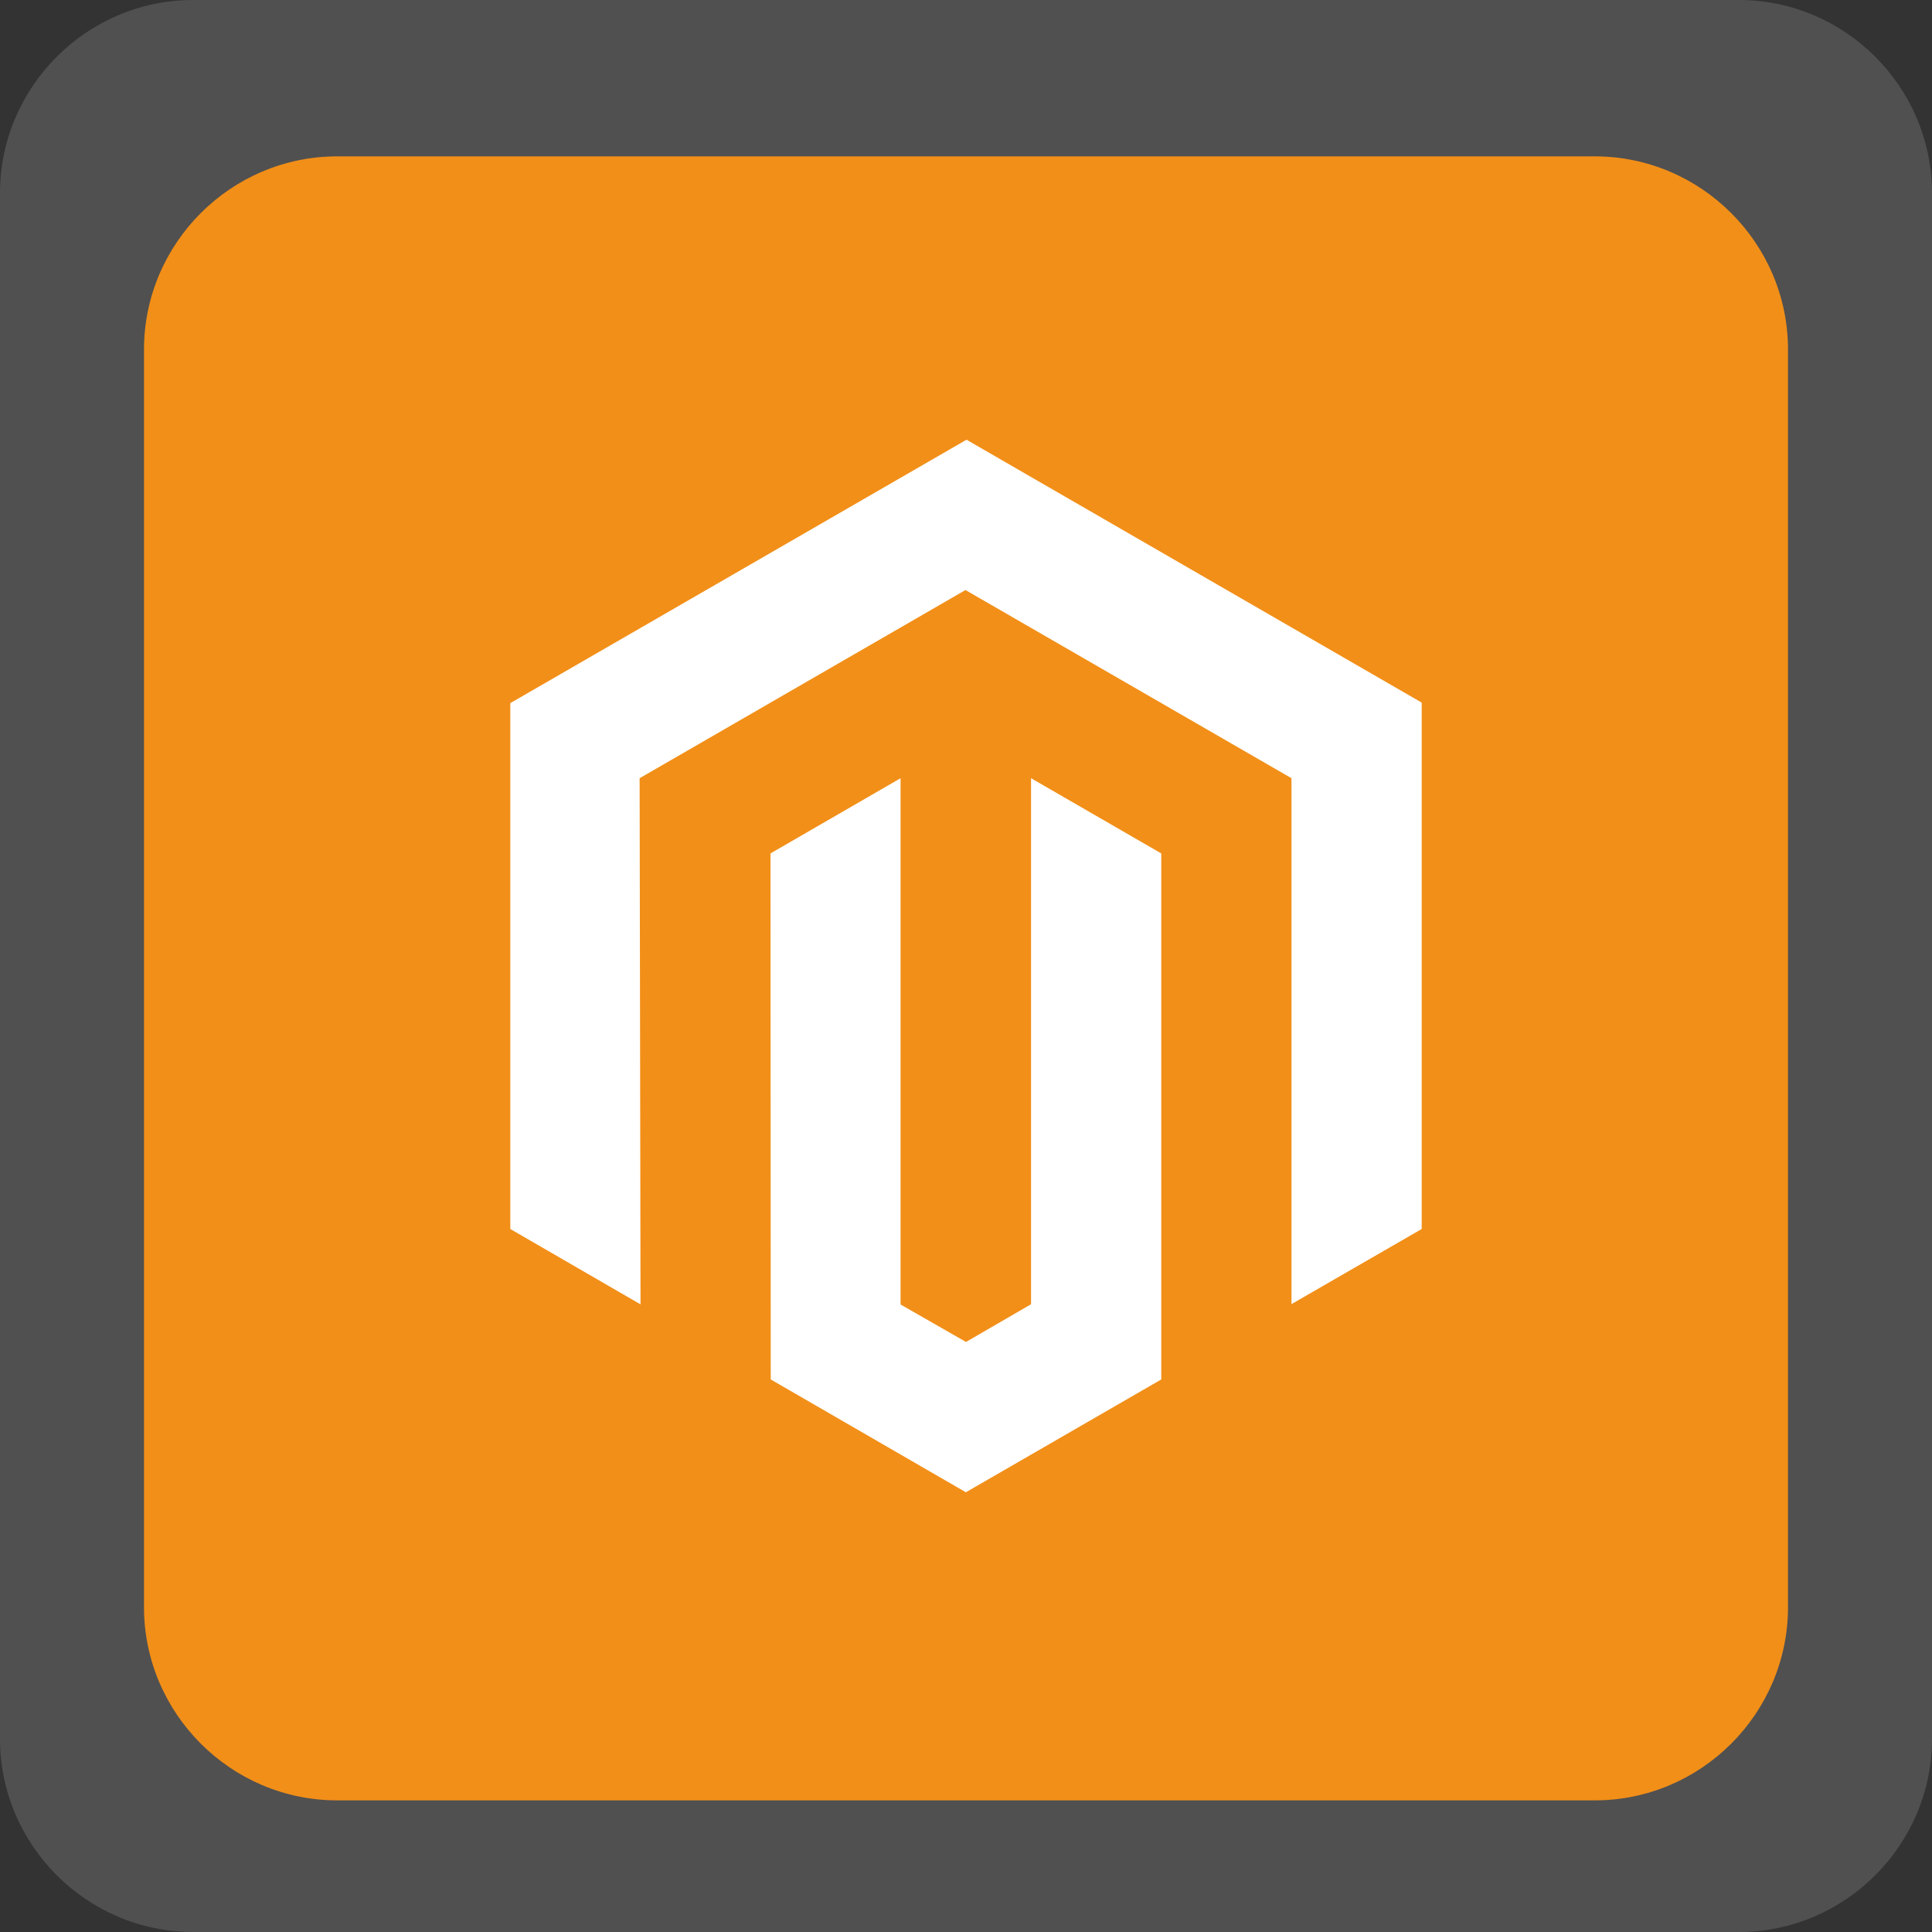
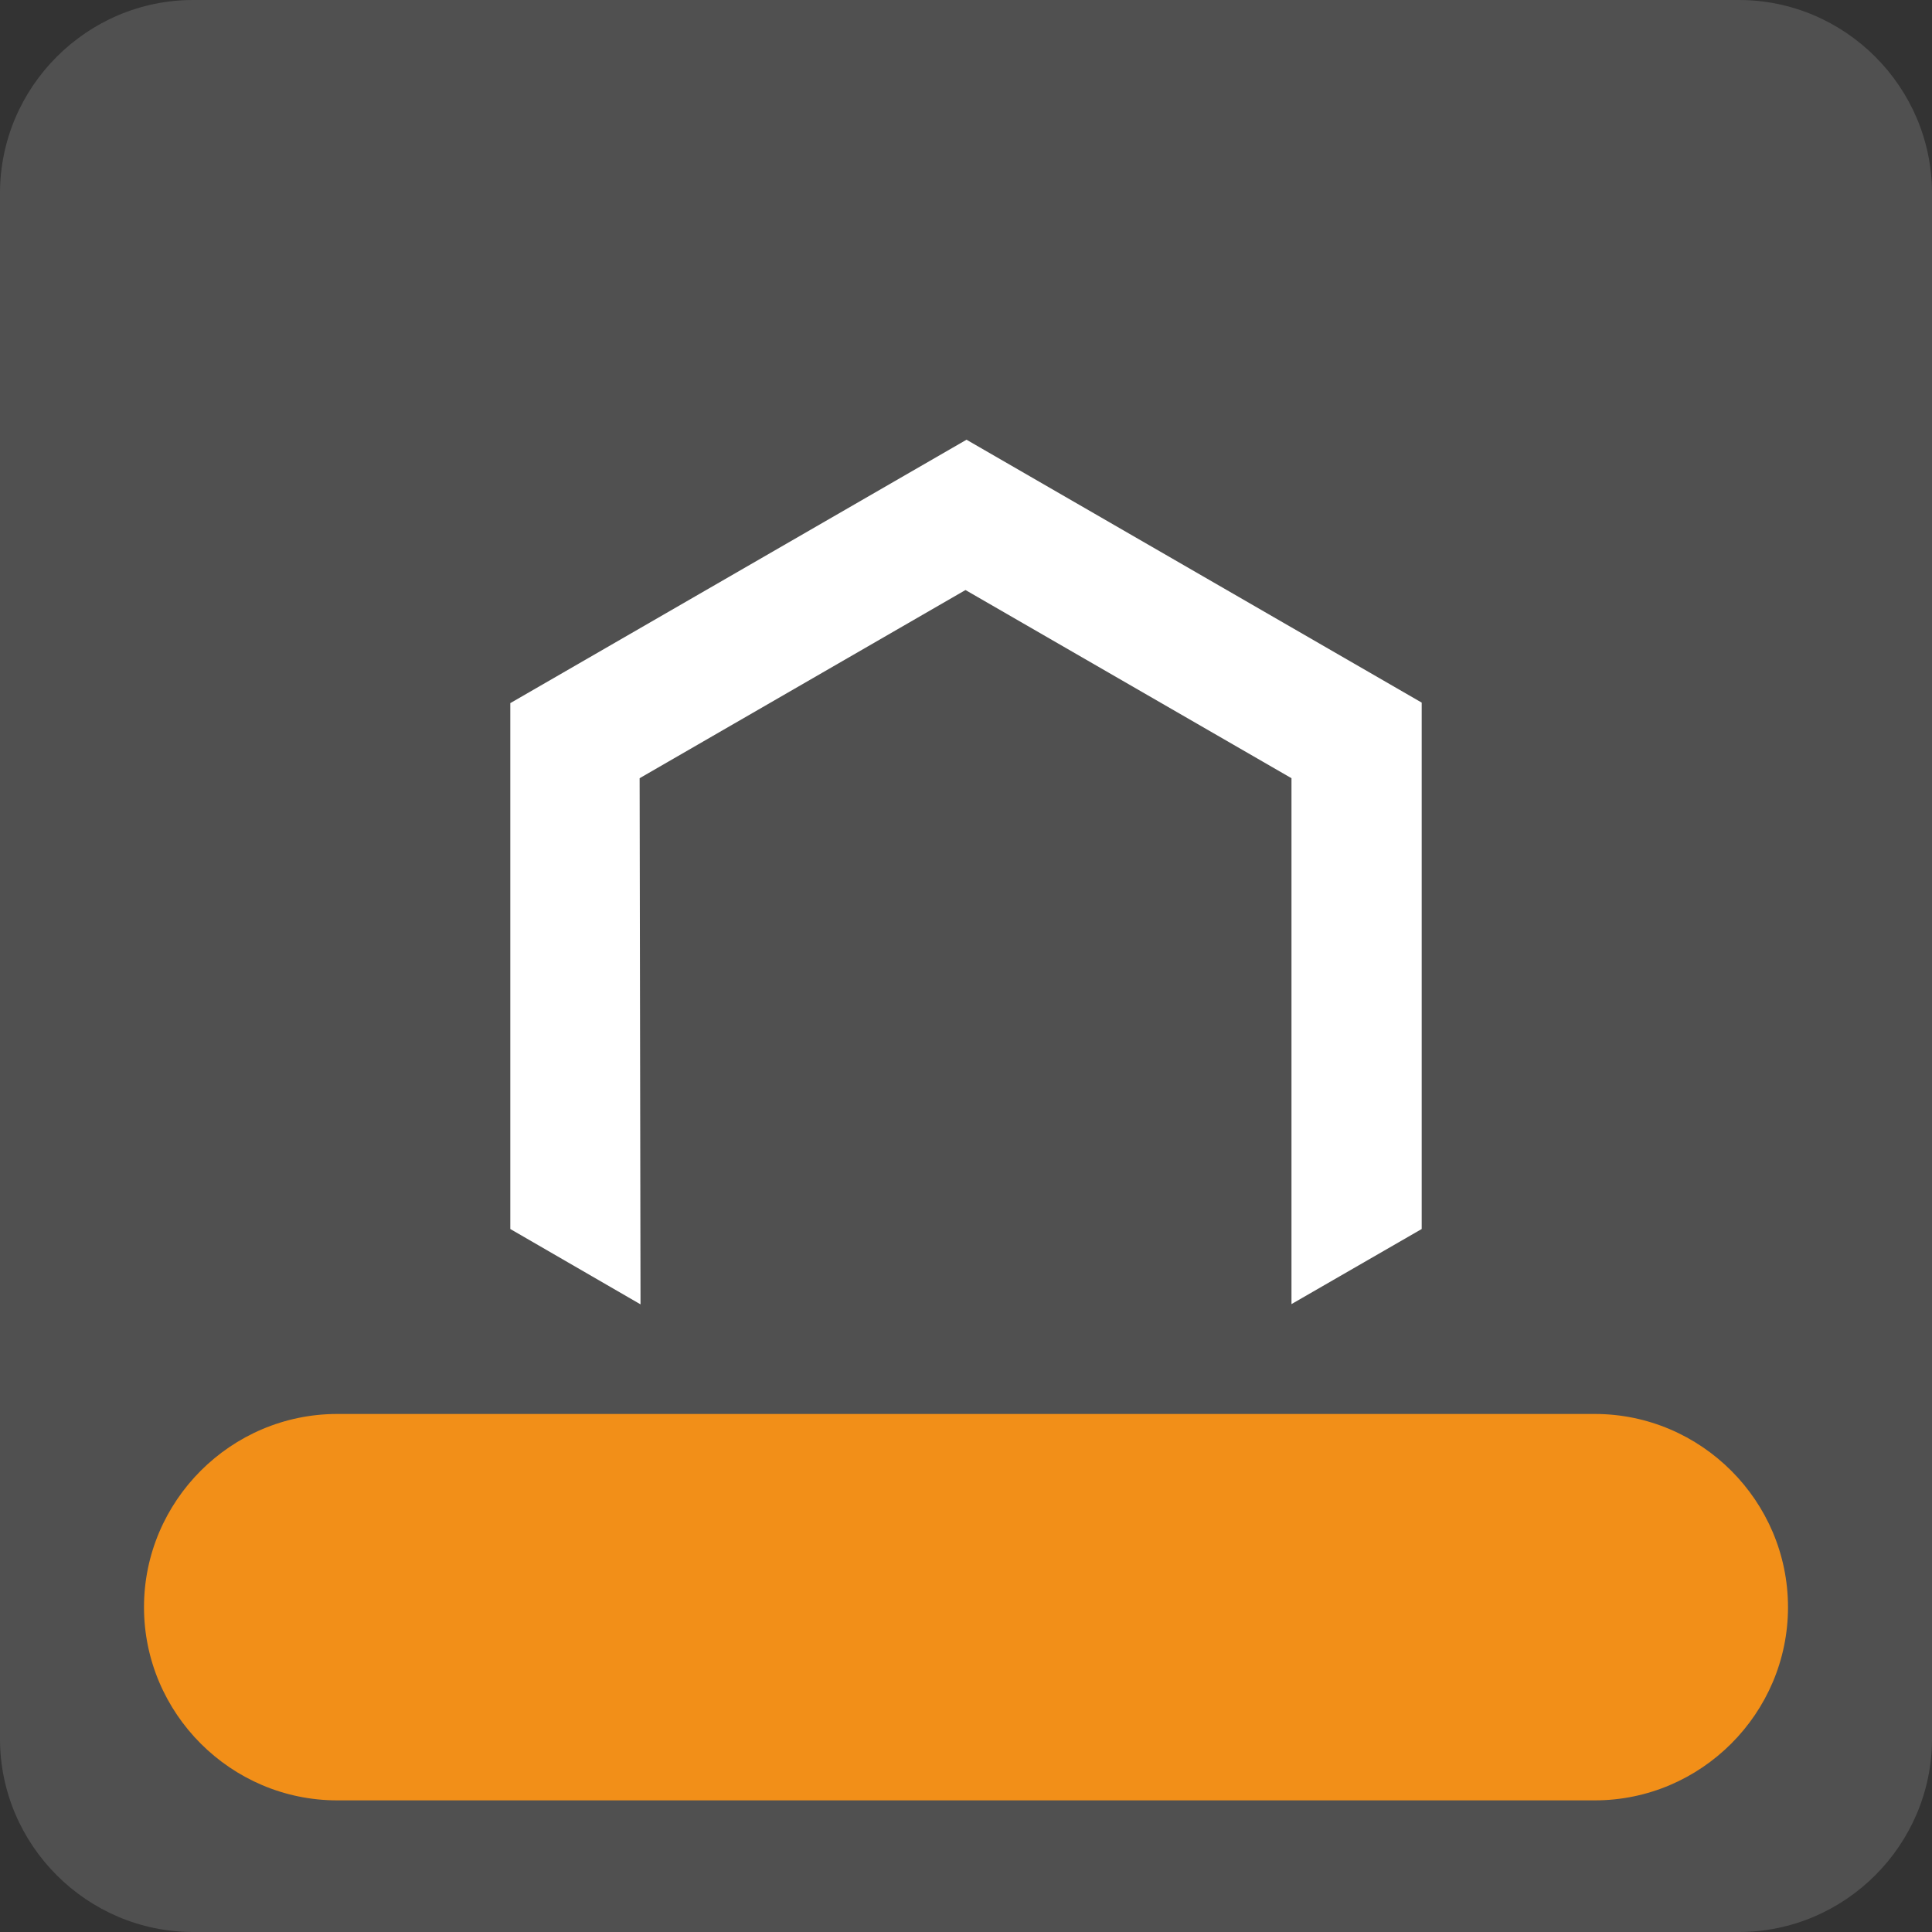
<svg xmlns="http://www.w3.org/2000/svg" version="1.1" x="0px" y="0px" viewBox="0 0 150 150" style="enable-background:new 0 0 150 150;" xml:space="preserve">
  <rect x="0" y="0" width="150" height="150" fill="#333333" stroke="none" />
  <style type="text/css">
	.st0{opacity:0.25;}
	.st1{fill:#A8A8A8;}
	.st2{fill:#F28F18;}
	.st3{fill:#FFFFFF;}
	.st4{fill:#95C04A;}
	.st5{fill:#EFEFEF;}
	.st6{fill:#95C049;}
	.st7{fill:#9E5D92;}
	.st8{fill:#9D5D91;}
	.st9{fill:#A8D9E5;}
	.st10{fill:#535454;}
	.st11{fill:#020203;}
	.st12{fill:#AB9779;}
	.st13{fill:#C4B6A1;}
	.st14{fill:#796554;}
	.st15{fill:#BBBCBD;}
	.st16{fill:#686B6B;}
	.st17{fill:#8F9393;}
	.st18{fill:#E3DDDB;}
	.st19{fill:#F9B041;}
	.st20{fill:#545454;}
	.st21{fill:#696C6C;}
	.st22{fill:#8B7561;}
	.st23{fill:#F4981C;}
	.st24{fill:#2FB7BC;}
	.st25{fill:#010202;}
	.st26{fill:#A9A9A9;}
	.st27{fill:#1A97D5;}
	.st28{fill:#673189;}
	.st29{fill:#FECC04;}
	.st30{display:none;}
	.st31{display:inline;fill:#F28F18;}
	.st32{fill:#E52521;}
	.st33{fill:#191B36;}
	.st34{fill:#1E2546;}
	.st35{fill:#E20D18;}
	.st36{fill:url(#SVGID_1_);}
	.st37{fill:#164496;}
	.st38{fill:#319FDA;}
	.st39{fill:#1670B7;}
</style>
  <g id="Magento">
    <g class="st0">
      <path class="st1" d="M150,135c0,8.25-6.75,15-15,15H15c-8.25,0-15-6.75-15-15V15C0,6.75,6.75,0,15,0h120c8.25,0,15,6.75,15,15V135    z" />
    </g>
    <g>
-       <path class="st2" d="M138.82,124.78c0,8.25-6.75,15-15,15H26.18c-8.25,0-15-6.75-15-15V27.14c0-8.25,6.75-15,15-15h97.64    c8.25,0,15,6.75,15,15V124.78z" />
+       <path class="st2" d="M138.82,124.78c0,8.25-6.75,15-15,15H26.18c-8.25,0-15-6.75-15-15c0-8.25,6.75-15,15-15h97.64    c8.25,0,15,6.75,15,15V124.78z" />
    </g>
    <polygon class="st3" points="75.04,34.14 39.62,54.59 39.62,95.42 49.73,101.27 49.66,60.42 74.96,45.81 100.27,60.42    100.27,101.25 110.38,95.42 110.38,54.55  " />
-     <polygon class="st3" points="80.05,101.26 75,104.19 69.92,101.28 69.92,60.42 59.82,66.26 59.84,107.1 74.99,115.86 90.16,107.1    90.16,66.26 80.05,60.42  " />
  </g>
  <g id="Shopify">
</g>
  <g id="WooCommerce">
</g>
  <g id="Prestashop">
</g>
  <g id="Amazon">
</g>
  <g id="Smart_Traffik">
</g>
  <g id="SoCloz">
</g>
  <g id="Proximis">
</g>
  <g id="Colissimo">
</g>
  <g id="Chronopost">
</g>
  <g id="Colis_Privé">
</g>
  <g id="DHL">
    <g class="st30">
-       <path class="st31" d="M138.82,124.78c0,8.25-6.75,15-15,15H26.18c-8.25,0-15-6.75-15-15V27.14c0-8.25,6.75-15,15-15h97.64    c8.25,0,15,6.75,15,15V124.78z" />
-     </g>
+       </g>
  </g>
  <g id="CMA-CGM">
</g>
  <g id="CEVA">
</g>
  <g id="Tempo">
</g>
  <g id="La_Poste_BSCC">
</g>
  <g id="Stuart">
</g>
  <g id="Cogepart">
</g>
  <g id="RAJA">
</g>
  <g id="Smurfit">
</g>
</svg>